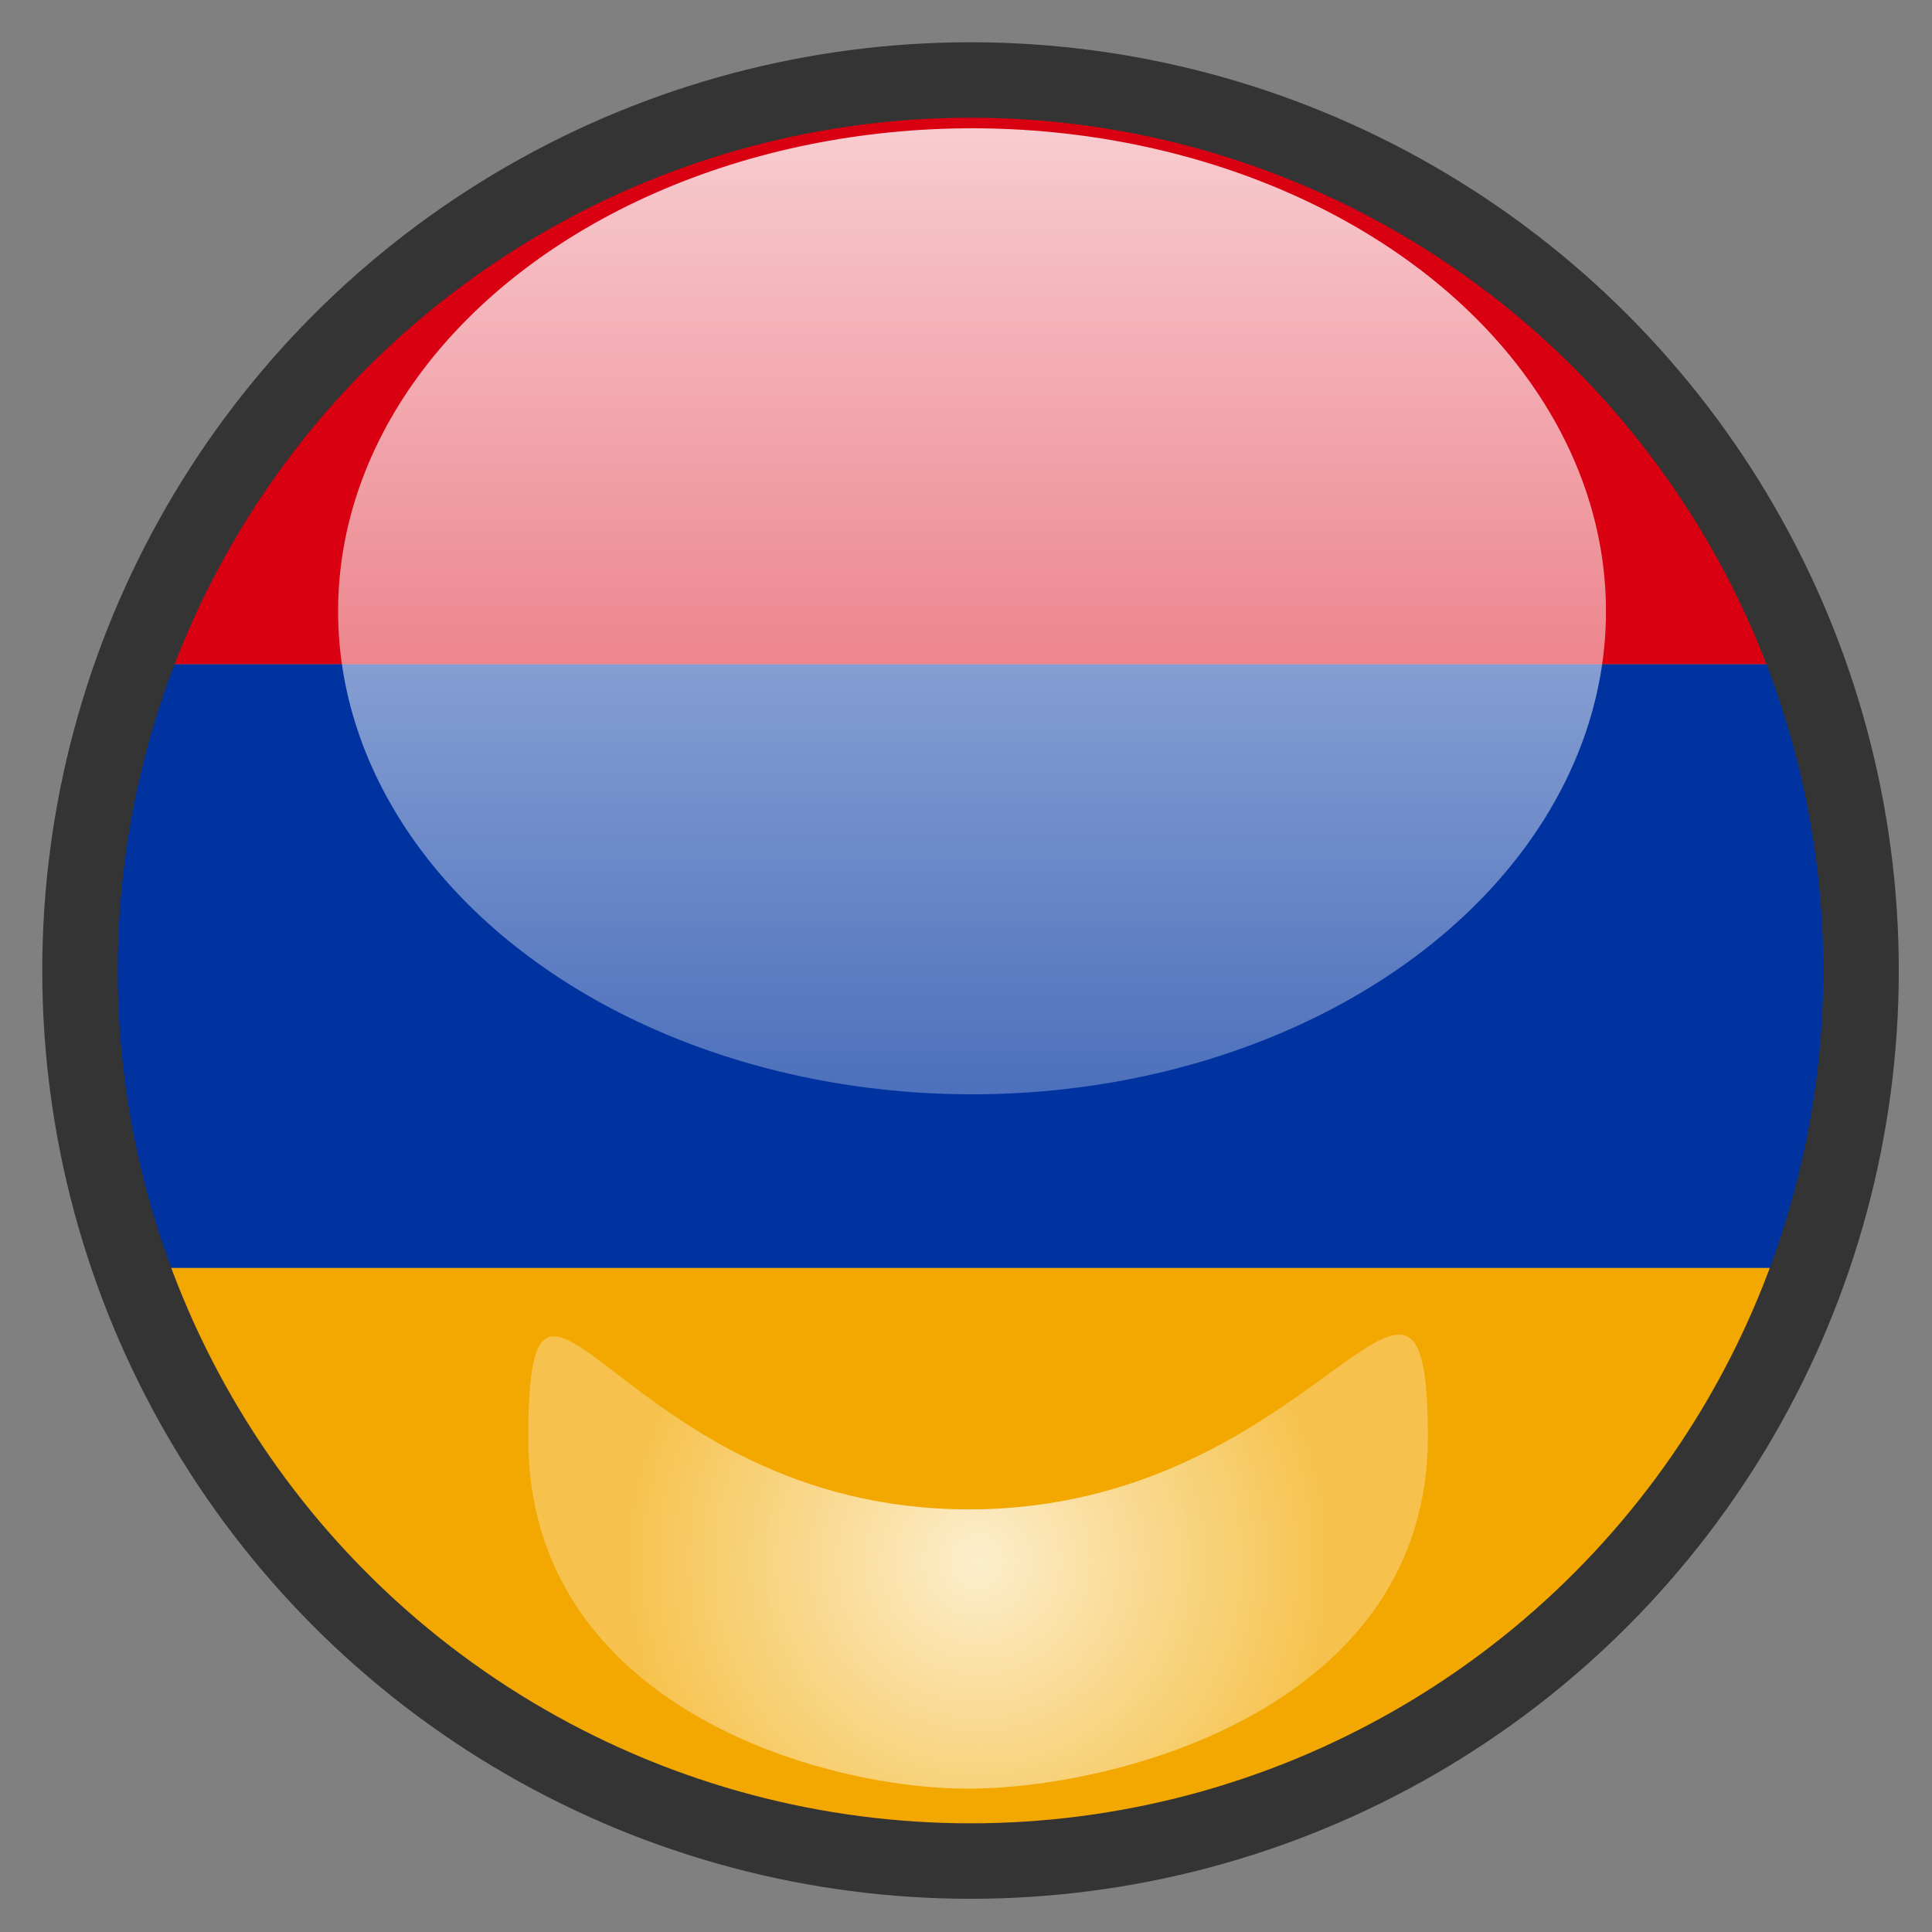
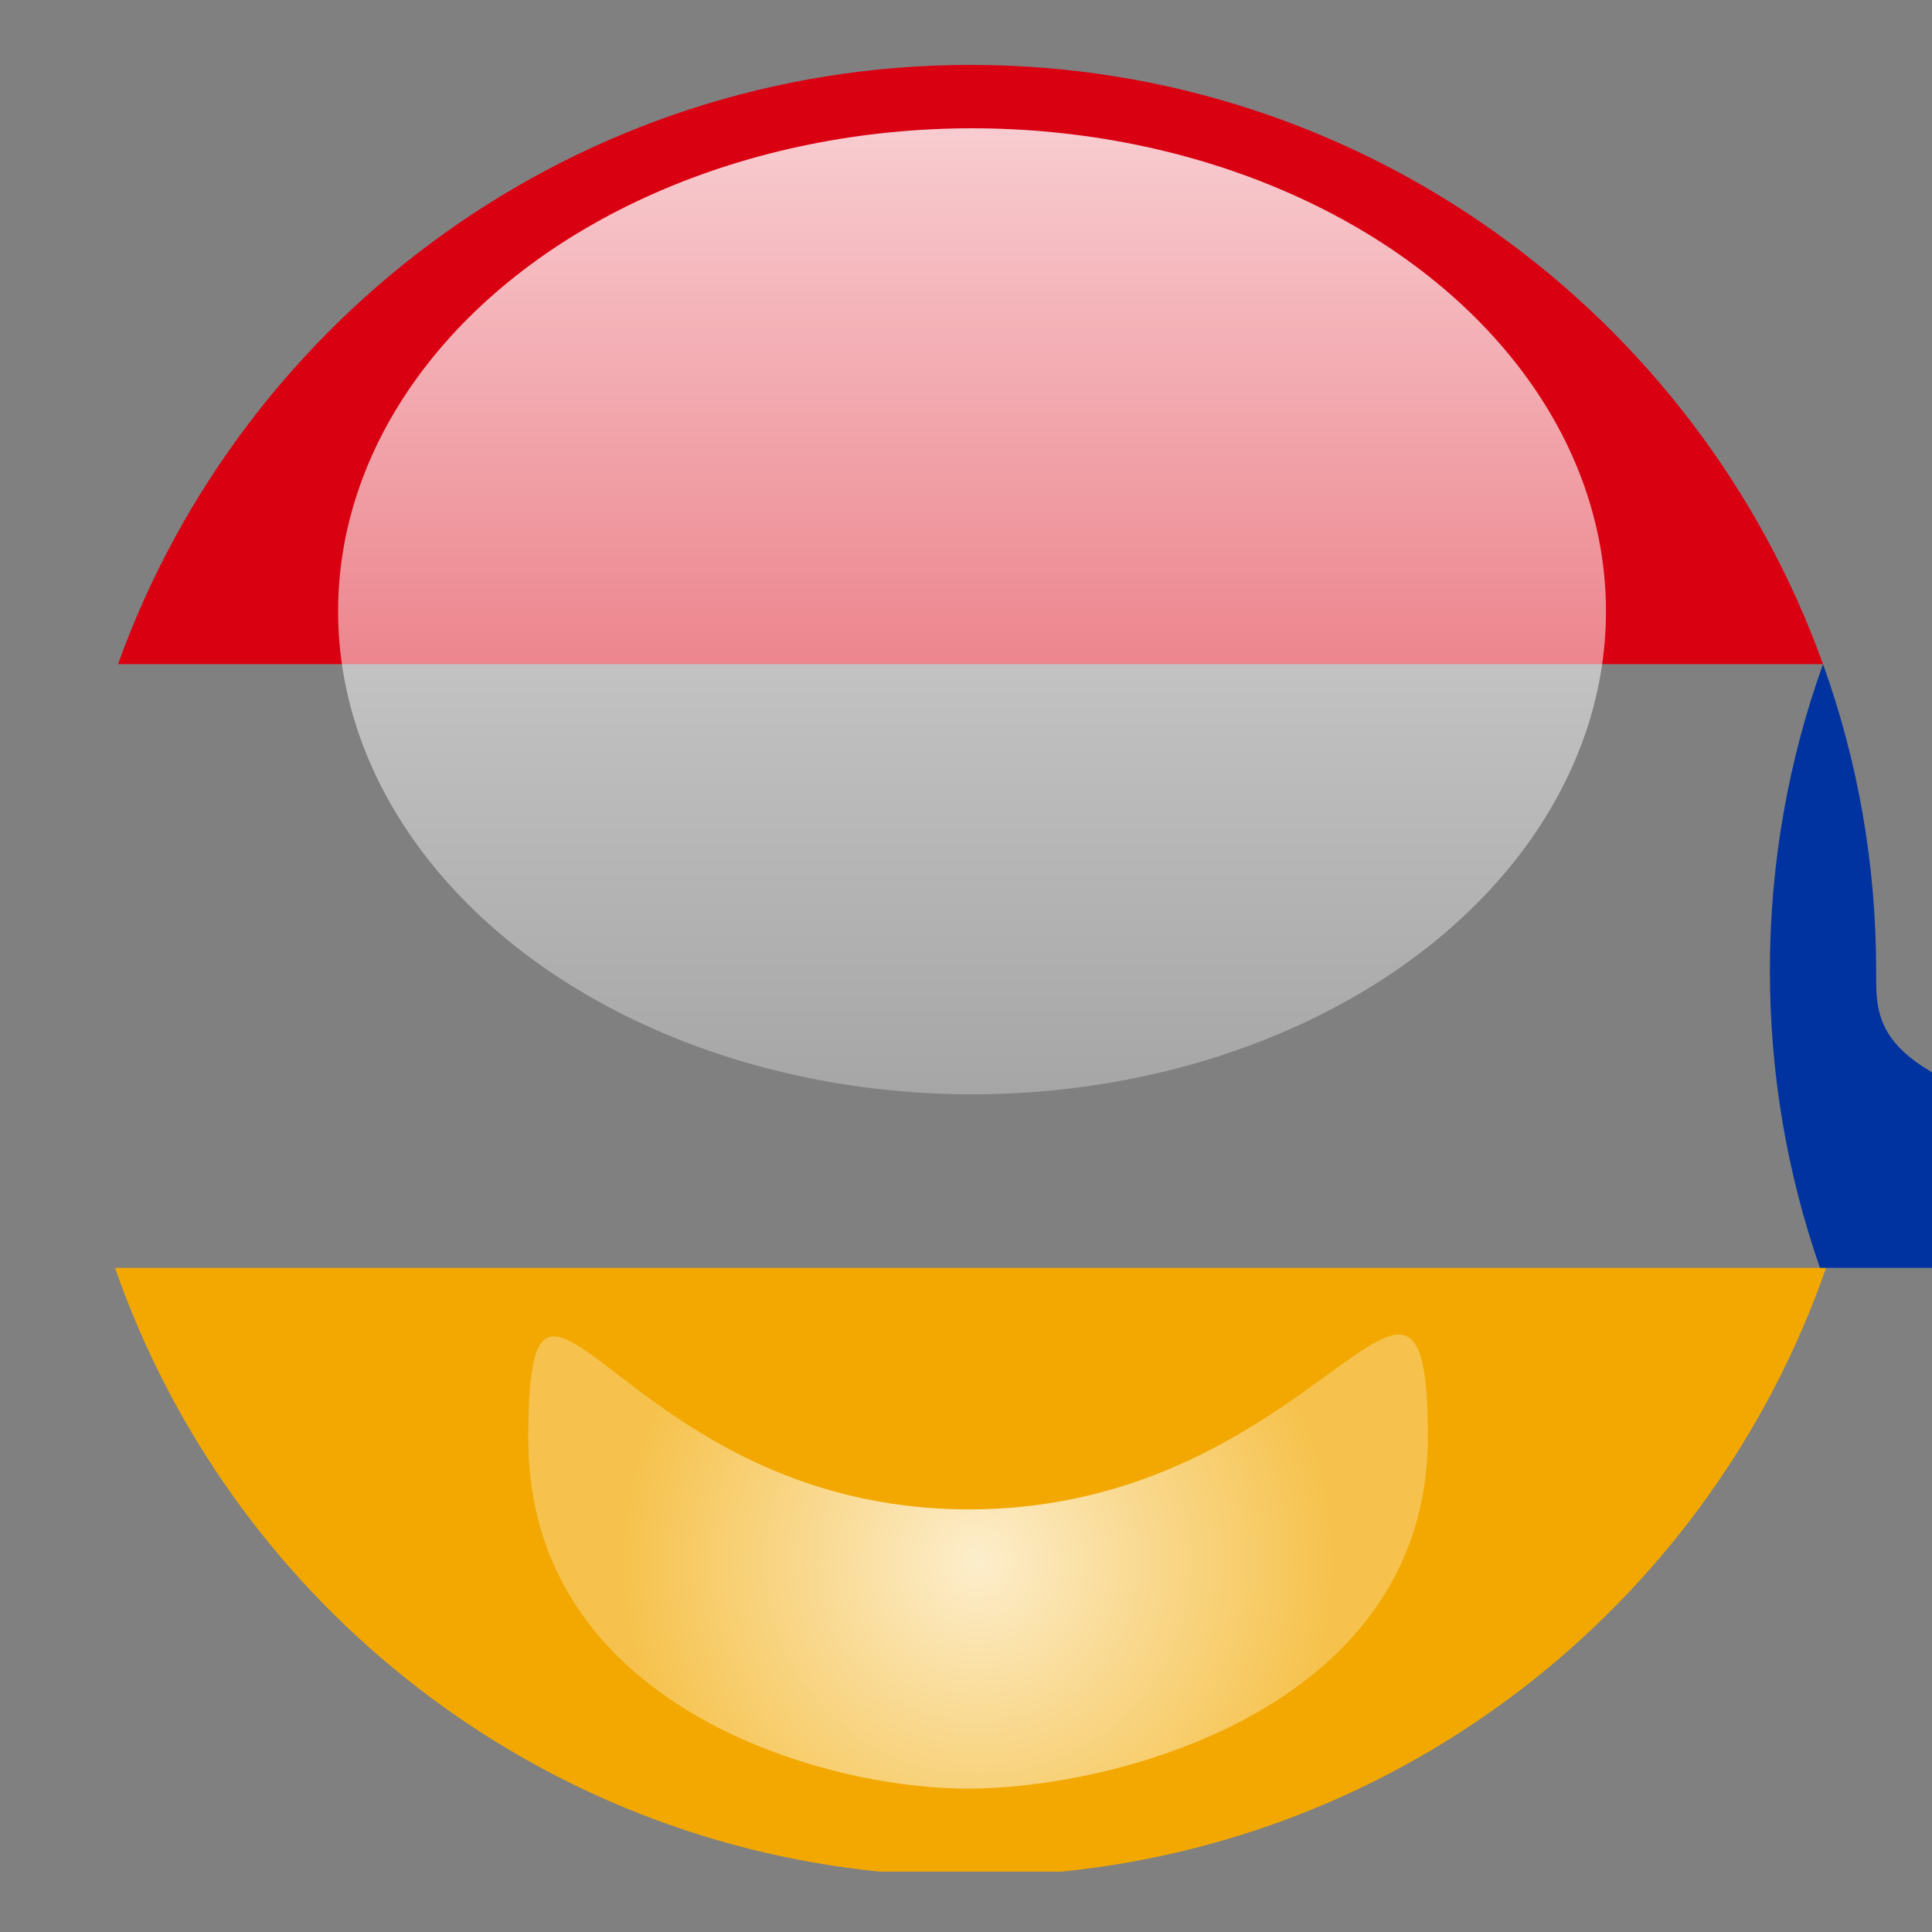
<svg xmlns="http://www.w3.org/2000/svg" version="1.1" x="0px" y="0px" width="640px" height="640px" viewBox="0 0 640 640" style="enable-background:new 0 0 640 640;" xml:space="preserve">
  <rect x="0" y="0" width="640" height="640" fill="#808080" stroke="none" />
  <g id="Layer_9">
    <g>
-       <path style="fill:none;" d="M291.4,620c9.9,1,20,1.5,30.1,1.5s20.2-0.5,30.1-1.5H291.4z" />
      <path style="fill:#F2A800;" d="M604.9,420H38.1c37.6,108.2,135.4,188.2,253.3,200h60.2C469.5,608.2,567.3,528.2,604.9,420z" />
-       <path style="fill:#0033A0;" d="M621.5,321.5c0-35.6-6.2-69.8-17.6-101.5H39.1c-11.4,31.7-17.6,65.9-17.6,101.5    c0,34.5,5.8,67.6,16.6,98.5h566.9C615.7,389.1,621.5,356,621.5,321.5z" />
+       <path style="fill:#0033A0;" d="M621.5,321.5c0-35.6-6.2-69.8-17.6-101.5c-11.4,31.7-17.6,65.9-17.6,101.5    c0,34.5,5.8,67.6,16.6,98.5h566.9C615.7,389.1,621.5,356,621.5,321.5z" />
      <path style="fill:#D90012;" d="M321.5,21.5C191.4,21.5,80.7,104.3,39.1,220h564.8C562.3,104.3,451.6,21.5,321.5,21.5z" />
    </g>
  </g>
  <g id="Layer_2_copy_1_">
-     <circle style="fill:none;stroke:#353434;stroke-width:25;stroke-miterlimit:10;" cx="321.5" cy="321.5" r="295" />
-   </g>
+     </g>
  <g id="Layer_4">
    <linearGradient id="SVGID_1_" gradientUnits="userSpaceOnUse" x1="322" y1="362.5" x2="322" y2="42.5">
      <stop offset="0" style="stop-color:#FFFFFF;stop-opacity:0.3" />
      <stop offset="1" style="stop-color:#FFFFFF;stop-opacity:0.8" />
    </linearGradient>
    <ellipse style="fill:url(#SVGID_1_);" cx="322" cy="202.5" rx="210" ry="160" />
  </g>
  <g id="Layer_4_copy">
    <radialGradient id="SVGID_2_" cx="324" cy="517.308" r="118.016" gradientUnits="userSpaceOnUse">
      <stop offset="0" style="stop-color:#FFFFFF;stop-opacity:0.8" />
      <stop offset="1" style="stop-color:#FFFFFF;stop-opacity:0.3" />
    </radialGradient>
    <path style="fill:url(#SVGID_2_);" d="M473,476c0,88.4-100.3,116-151,116.5C272.3,593,175,565,175,476.7S205,500,321,500   S473,387.6,473,476z" />
  </g>
  <g id="Layer_3">
</g>
</svg>